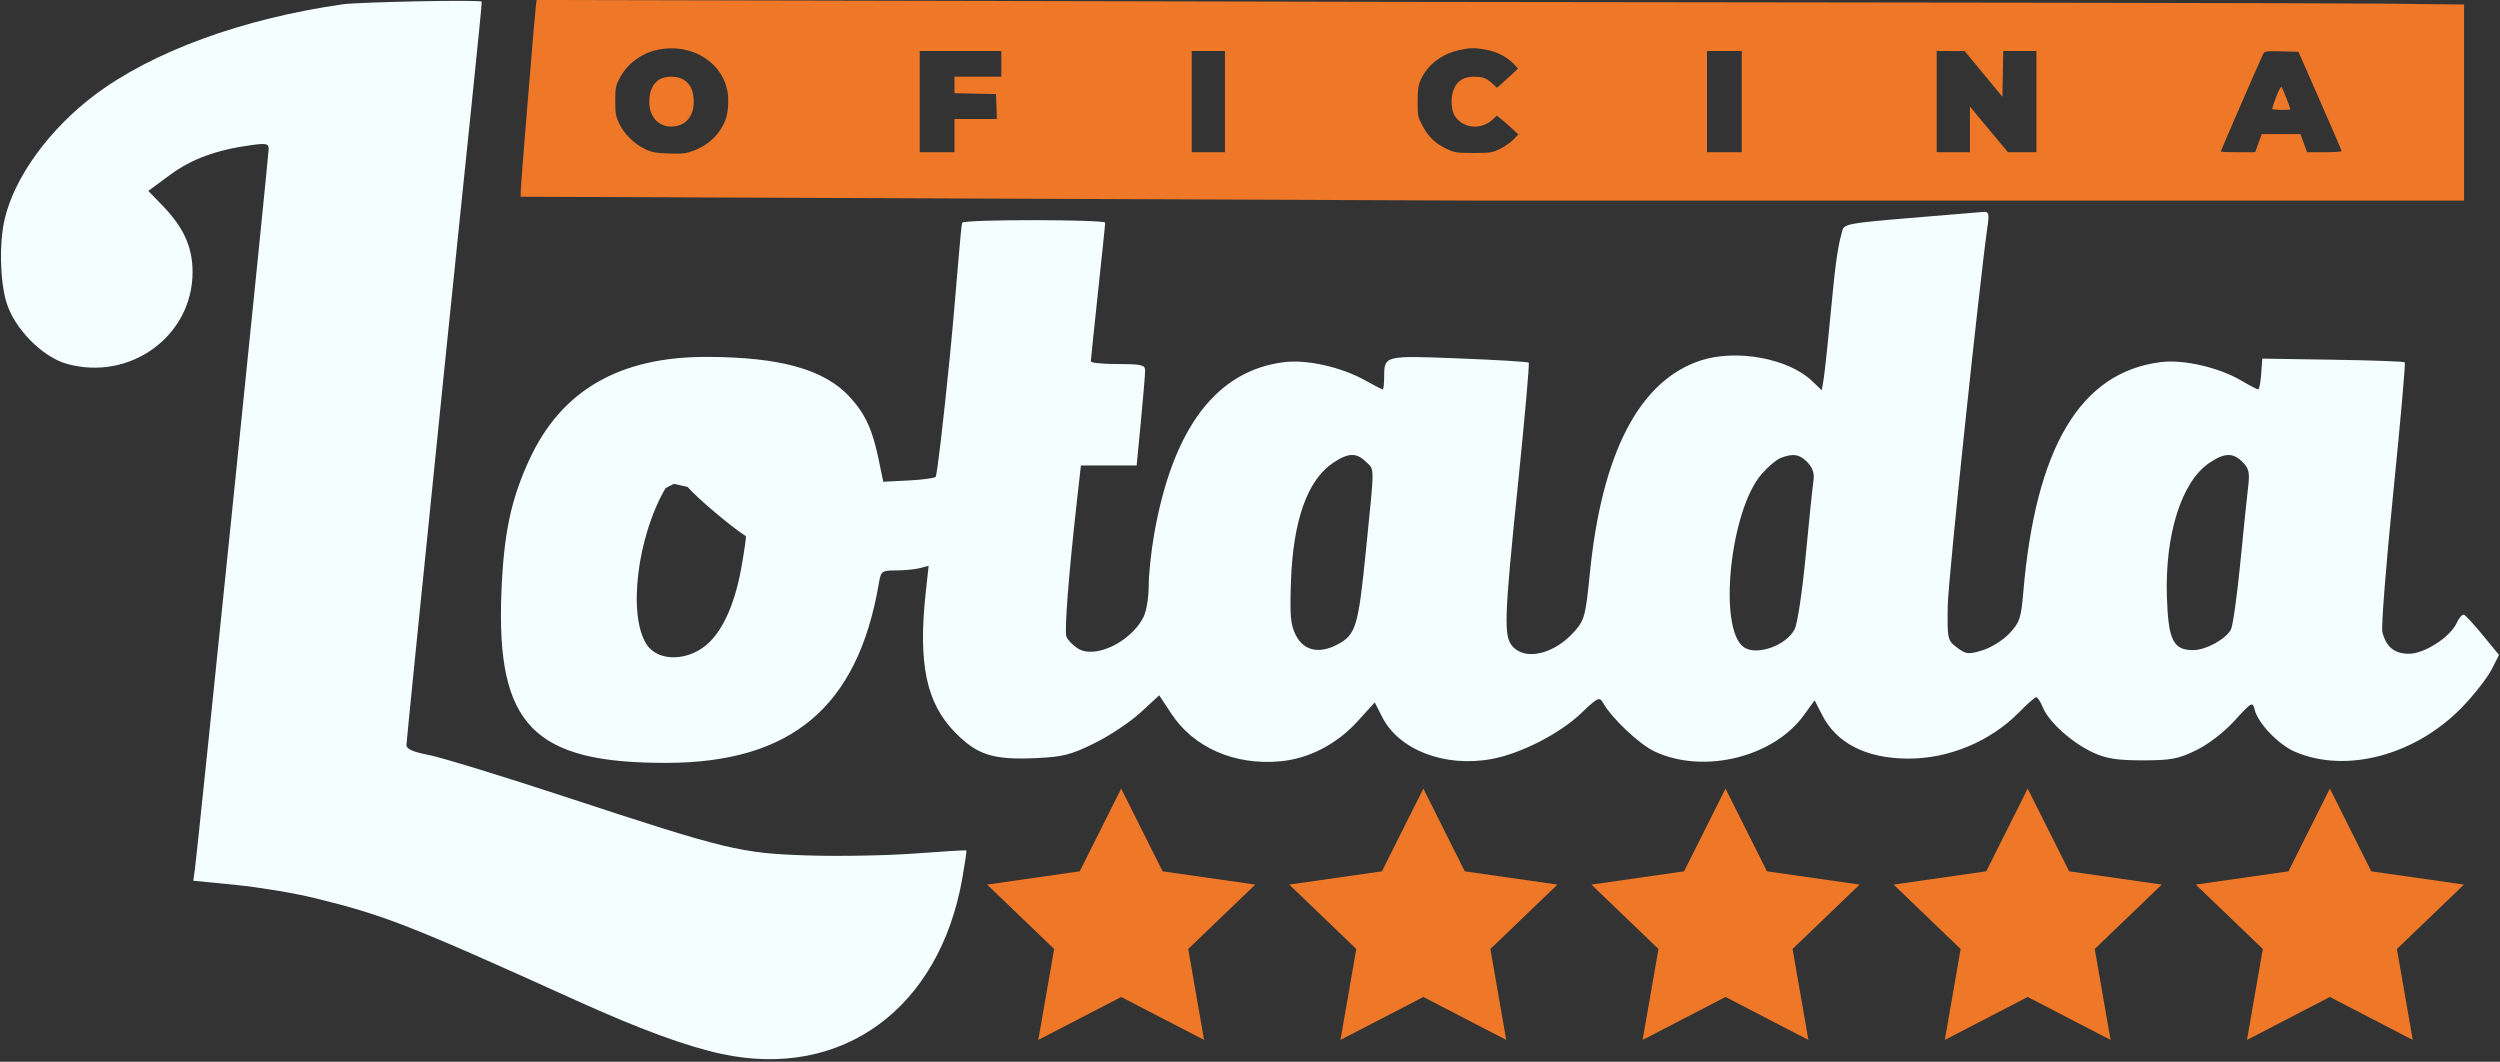
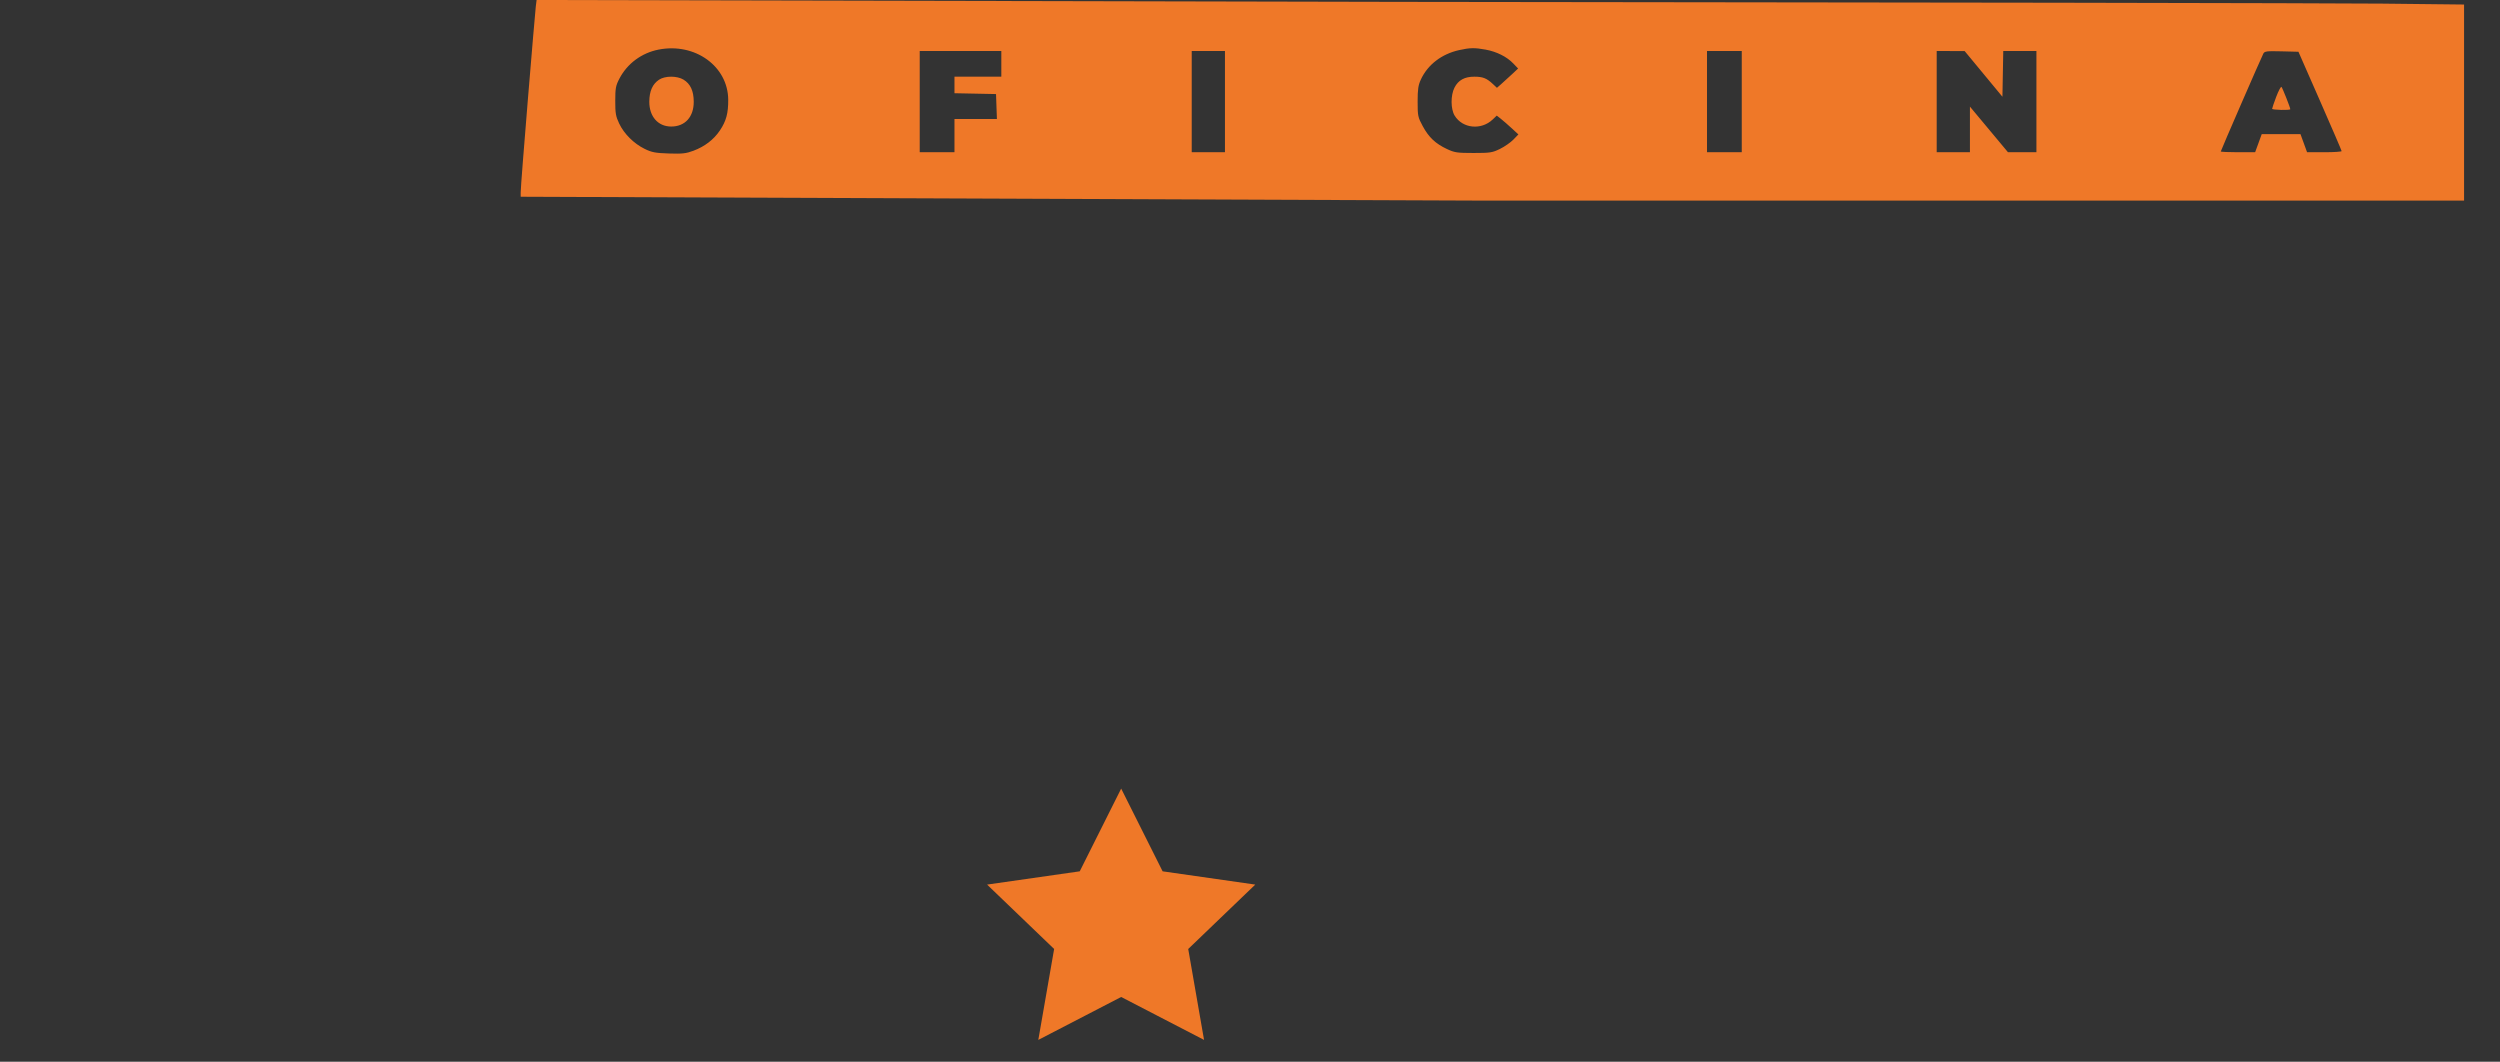
<svg xmlns="http://www.w3.org/2000/svg" width="737" height="313" viewBox="0 0 737 313" fill="none">
  <rect x="0" y="0" width="737" height="313" fill="#333333" stroke="none" />
-   <path fill-rule="evenodd" clip-rule="evenodd" d="M101.098 1.257C71.407 5.515 44.987 15.178 27.884 28.032C14.534 38.068 4.204 52.325 1.369 64.628C-0.261 71.704 -0.023 82.668 1.901 89.144C4.178 96.812 12.469 105.244 19.72 107.266C38.325 112.454 56.698 99.096 56.77 80.331C56.797 72.929 54.215 67.146 48.01 60.719L43.722 56.276L50.138 51.552C56.558 46.827 63.782 44.184 74.142 42.771C78.442 42.185 79.213 42.351 79.213 43.862C79.213 45.85 58.187 251.134 57.45 256.338L56.983 259.637L69.433 260.867C76.279 261.542 86.686 263.269 92.558 264.705C113.235 269.758 120.664 272.663 169.958 294.975C188.896 303.546 202.54 308.547 212.998 310.751C248.384 318.21 276.932 297.281 283.694 258.923C284.469 254.526 285.005 250.83 284.886 250.709C284.766 250.59 277.955 250.993 269.749 251.607C261.545 252.22 247.385 252.482 238.284 252.19C218.278 251.548 214.393 250.612 166.755 234.94C148.259 228.856 130.124 223.291 126.454 222.575C121.516 221.61 119.792 220.822 119.822 219.542C119.844 218.591 124.816 169.295 130.868 109.996C136.921 50.697 142.242 0.794 141.99 0.5C141.414 -0.17 105.438 0.634 101.098 1.257ZM563.074 64.266C544.851 65.788 543.532 66.042 543.083 68.114C542.819 69.333 541.623 72.287 540.424 84.91C539.226 97.533 537.979 109.481 537.654 111.461L537.065 115.06L534.202 112.318C527.258 105.67 511.906 102.832 501.404 106.257C483.295 112.162 472.213 133.467 468.669 169.188C467.449 181.478 467.105 182.788 464.221 186.073C458.344 192.766 449.816 194.884 445.949 190.612C443.24 187.619 443.405 182.604 447.543 142.308C449.516 123.09 450.922 107.159 450.666 106.904C450.411 106.65 441.145 106.089 430.076 105.661C407.891 104.801 408.078 104.753 408.047 111.331C408.039 113.238 407.852 114.8 407.632 114.8C407.412 114.8 405.114 113.615 402.523 112.168C395.437 108.208 385.285 105.922 378.534 106.765C358.547 109.262 345.74 126.241 340.231 157.541C339.356 162.509 338.64 169.359 338.639 172.765C338.639 176.169 337.934 180.315 337.075 181.978C333.243 189.385 322.645 194.384 317.675 191.129C316.223 190.177 314.741 188.63 314.379 187.688C313.746 186.039 315.038 169.378 317.485 147.625L318.655 137.217H326.869H335.083L336.339 124.14C337.03 116.949 337.589 110.224 337.582 109.196C337.572 107.584 336.473 107.328 329.563 107.328C325.16 107.328 321.564 106.967 321.573 106.527C321.583 106.087 322.543 96.84 323.705 85.978C324.869 75.116 325.822 65.97 325.824 65.653C325.829 64.696 284.609 64.61 283.693 65.653C283.226 66.184 281.909 86.111 280.008 105.193C278.107 124.274 276.228 140.2 275.833 140.583C275.44 140.966 271.8 141.447 267.748 141.65L260.379 142.021L259.057 135.596C257.232 126.723 255.151 122.155 250.678 117.204C243.215 108.945 230.189 105.254 208.349 105.214C182.674 105.166 165.553 115.038 156.137 135.319C150.621 147.2 148.486 157.324 147.81 174.801C146.301 213.779 157.248 225.012 196.63 224.896C233.372 224.789 252.832 208.353 259.046 172.177C259.712 168.298 259.872 168.174 264.221 168.159C266.691 168.152 269.847 167.841 271.236 167.469L273.763 166.793L272.907 174.689C270.639 195.618 273.048 207.186 281.482 215.839C288.067 222.596 292.774 224.09 305.557 223.483C313.418 223.108 315.74 222.511 322.731 219.056C327.177 216.859 333.272 212.792 336.275 210.017L341.735 204.971L345.258 210.324C351.876 220.382 363.889 225.662 377.374 224.44C385.83 223.673 394.025 219.443 400.201 212.654L405.282 207.072L407.457 211.359C412.394 221.088 425.862 226.276 439.673 223.767C448.265 222.205 459.826 216.298 466.154 210.234C470.995 205.596 471.524 205.342 472.56 207.168C475.186 211.796 483.244 219.405 487.779 221.536C502.148 228.29 522.76 223.282 531.768 210.849L534.953 206.451L537.14 210.735C541.418 219.121 550.111 223.561 562.398 223.637C574.527 223.712 586.855 218.557 595.344 209.86C597.665 207.483 599.889 205.536 600.286 205.536C600.682 205.536 601.602 206.972 602.329 208.727C604.074 212.939 611.007 219.104 617.149 221.904C621.003 223.661 624.187 224.153 631.692 224.15C639.999 224.146 642.123 223.747 647.375 221.199C651.036 219.423 655.554 215.95 658.744 212.46C663.857 206.867 664.061 206.758 664.696 209.284C665.69 213.247 671.736 219.544 676.531 221.611C691.679 228.142 712.254 222.616 725.971 208.332C729.444 204.717 733.282 199.804 734.5 197.418L736.714 193.079L731.972 187.298C729.365 184.119 726.836 181.386 726.353 181.223C725.87 181.061 724.928 182.126 724.262 183.591C722.341 187.808 714.75 192.727 710.166 192.727C705.874 192.727 703.422 190.724 702.321 186.322C701.955 184.854 703.393 166.464 705.516 145.455C707.641 124.446 709.176 107.055 708.929 106.809C708.683 106.562 699.13 106.217 687.701 106.043L666.923 105.726L666.595 110.263C666.414 112.759 666.02 114.8 665.717 114.8C665.415 114.8 663.149 113.617 660.681 112.171C654.062 108.291 643.69 105.915 637.016 106.749C613.267 109.717 600.077 131.863 596.442 174.869C595.819 182.245 595.365 183.563 592.35 186.759C590.479 188.744 586.917 190.966 584.399 191.721C580.249 192.965 579.578 192.891 576.941 190.905C574.127 188.788 574.046 188.431 574.191 178.716C574.313 170.352 583.794 81.43 585.904 66.862C586.482 62.88 586.318 62.344 584.573 62.482C583.479 62.567 573.804 63.371 563.074 64.266ZM392.992 136.449C385.425 141.547 381.213 153.395 380.577 171.377C380.211 181.713 380.448 184.243 382.076 187.389C384.36 191.8 388.831 192.81 394.075 190.098C399.719 187.18 400.399 184.979 402.681 162.233C405.272 136.401 405.271 138.727 402.693 136.15C399.921 133.377 397.437 133.453 392.992 136.449ZM524.874 135.038C523.668 135.527 521.2 137.613 519.39 139.675C509.988 150.381 506.376 185.652 514.15 190.842C517.951 193.38 526.615 190.277 529.059 185.503C529.888 183.882 531.336 174.28 532.316 163.904C533.287 153.63 534.308 143.757 534.586 141.964C534.946 139.653 534.458 138.024 532.907 136.36C530.616 133.901 528.531 133.558 524.874 135.038ZM651.334 136.451C643.124 141.963 638.194 157.533 638.8 176.031C639.217 188.727 640.671 191.662 646.537 191.655C650.281 191.651 656.134 188.458 657.675 185.579C658.241 184.52 659.483 175.727 660.433 166.039C661.383 156.352 662.431 146.184 662.761 143.443C663.259 139.322 662.978 138.077 661.139 136.237C658.279 133.377 655.832 133.431 651.334 136.451ZM196.212 143.891C187.831 158.192 185.022 181.426 190.638 189.997C194.092 195.268 203.296 194.98 209.031 189.422C213.536 185.056 216.809 177.34 218.665 166.713C219.481 162.044 220.024 158.145 219.875 158.05C215.55 155.303 205.499 146.813 202.7 143.544L198.671 142.633L196.212 143.891Z" fill="#F5FEFE" />
  <path fill-rule="evenodd" clip-rule="evenodd" d="M157.951 1.911C157.716 3.781 153.487 54.361 153.496 56.775L153.5 58L434.845 59.131H726.408V30.233V1.335L702.241 1.069C688.949 0.922 558.461 0.69 412.267 0.553L158.191 0L157.951 1.911ZM194.145 14.622C189.157 15.604 184.936 18.726 182.617 23.15C181.523 25.237 181.383 25.982 181.377 29.734C181.371 33.38 181.531 34.305 182.532 36.415C183.981 39.469 186.854 42.326 190.054 43.892C192.144 44.915 193.2 45.116 197.185 45.249C201.151 45.381 202.254 45.258 204.438 44.436C207.763 43.185 210.408 41.158 212.213 38.475C214.084 35.696 214.71 33.383 214.679 29.374C214.603 19.516 204.857 12.514 194.145 14.622ZM430.167 14.766C424.989 15.919 420.895 19.064 418.869 23.445C418.097 25.113 417.917 26.347 417.917 29.957C417.917 34.18 417.996 34.556 419.435 37.211C421.218 40.499 423.18 42.346 426.583 43.942C428.814 44.989 429.572 45.101 434.399 45.101C439.309 45.101 439.945 45.002 442.2 43.895C443.551 43.232 445.324 42 446.14 41.158L447.624 39.628L445.647 37.807C444.561 36.805 443.126 35.557 442.459 35.032L441.246 34.078L440.05 35.218C436.661 38.45 431.153 37.892 428.829 34.081C427.645 32.141 427.626 28.084 428.789 25.819C429.917 23.622 431.754 22.608 434.609 22.608C437.142 22.608 438.245 23.04 440.076 24.747L441.298 25.887L442.526 24.815C443.201 24.224 444.606 22.945 445.646 21.97L447.538 20.198L446.092 18.691C444.197 16.717 441.229 15.232 437.975 14.63C434.763 14.037 433.328 14.062 430.167 14.766ZM271.133 29.957V44.878H276.256H281.379V39.979V35.079H287.634H293.889L293.759 31.405L293.63 27.73L287.505 27.606L281.379 27.483V25.045V22.608H288.284H295.189V18.822V15.036H283.161H271.133V29.957ZM351.319 29.957V44.878H356.219H361.119V29.957V15.036H356.219H351.319V29.957ZM503.225 29.957V44.878H508.348H513.471V29.957V15.036H508.348H503.225V29.957ZM570.937 29.957V44.878H575.837H580.737V38.155V31.432L586.344 38.155L591.95 44.878H596.144H600.338V29.957V15.036H595.45H590.561L590.438 21.778L590.315 28.521L584.747 21.787L579.178 15.053L575.058 15.045L570.937 15.036V29.957ZM667.234 15.802C666.591 17.023 654.686 44.394 654.686 44.651C654.686 44.776 656.965 44.878 659.749 44.878H664.813L665.788 42.206L666.762 39.533H672.47H678.177L679.152 42.206L680.126 44.878H685.225C688.03 44.878 690.318 44.727 690.31 44.544C690.302 44.36 687.434 37.696 683.938 29.734L677.581 15.259L672.616 15.133C668.23 15.022 667.603 15.1 667.234 15.802ZM194.312 23.48C192.371 24.759 191.433 26.855 191.414 29.957C191.386 34.34 193.984 37.301 197.86 37.304C201.959 37.308 204.542 34.457 204.514 29.957C204.494 26.78 203.537 24.719 201.506 23.481C199.599 22.318 196.076 22.317 194.312 23.48ZM671.037 28.52C670.366 30.29 669.82 31.889 669.825 32.073C669.833 32.43 675.178 32.552 675.178 32.194C675.178 31.729 672.886 25.928 672.583 25.625C672.404 25.447 671.709 26.749 671.037 28.52Z" fill="#EF7828" />
  <path d="M370.054 260.777L342.739 256.866L330.523 232.478L318.308 256.866L290.993 260.777L310.758 279.76L306.092 306.564L330.523 293.909L354.954 306.564L350.288 279.76L370.054 260.777Z" fill="#EF7828" />
-   <path d="M459.134 260.777L431.819 256.866L419.603 232.478L407.388 256.866L380.073 260.777L399.838 279.76L395.172 306.564L419.603 293.909L444.034 306.564L439.368 279.76L459.134 260.777Z" fill="#EF7828" />
-   <path d="M548.214 260.777L520.899 256.866L508.683 232.478L496.468 256.866L469.153 260.777L488.918 279.76L484.252 306.564L508.683 293.909L533.114 306.564L528.448 279.76L548.214 260.777Z" fill="#EF7828" />
-   <path d="M637.294 260.777L609.979 256.866L597.763 232.478L585.548 256.866L558.233 260.777L577.998 279.76L573.332 306.564L597.763 293.909L622.194 306.564L617.528 279.76L637.294 260.777Z" fill="#EF7828" />
-   <path d="M726.374 260.777L699.059 256.866L686.843 232.478L674.628 256.866L647.313 260.777L667.078 279.76L662.412 306.564L686.843 293.909L711.274 306.564L706.609 279.76L726.374 260.777Z" fill="#EF7828" />
</svg>